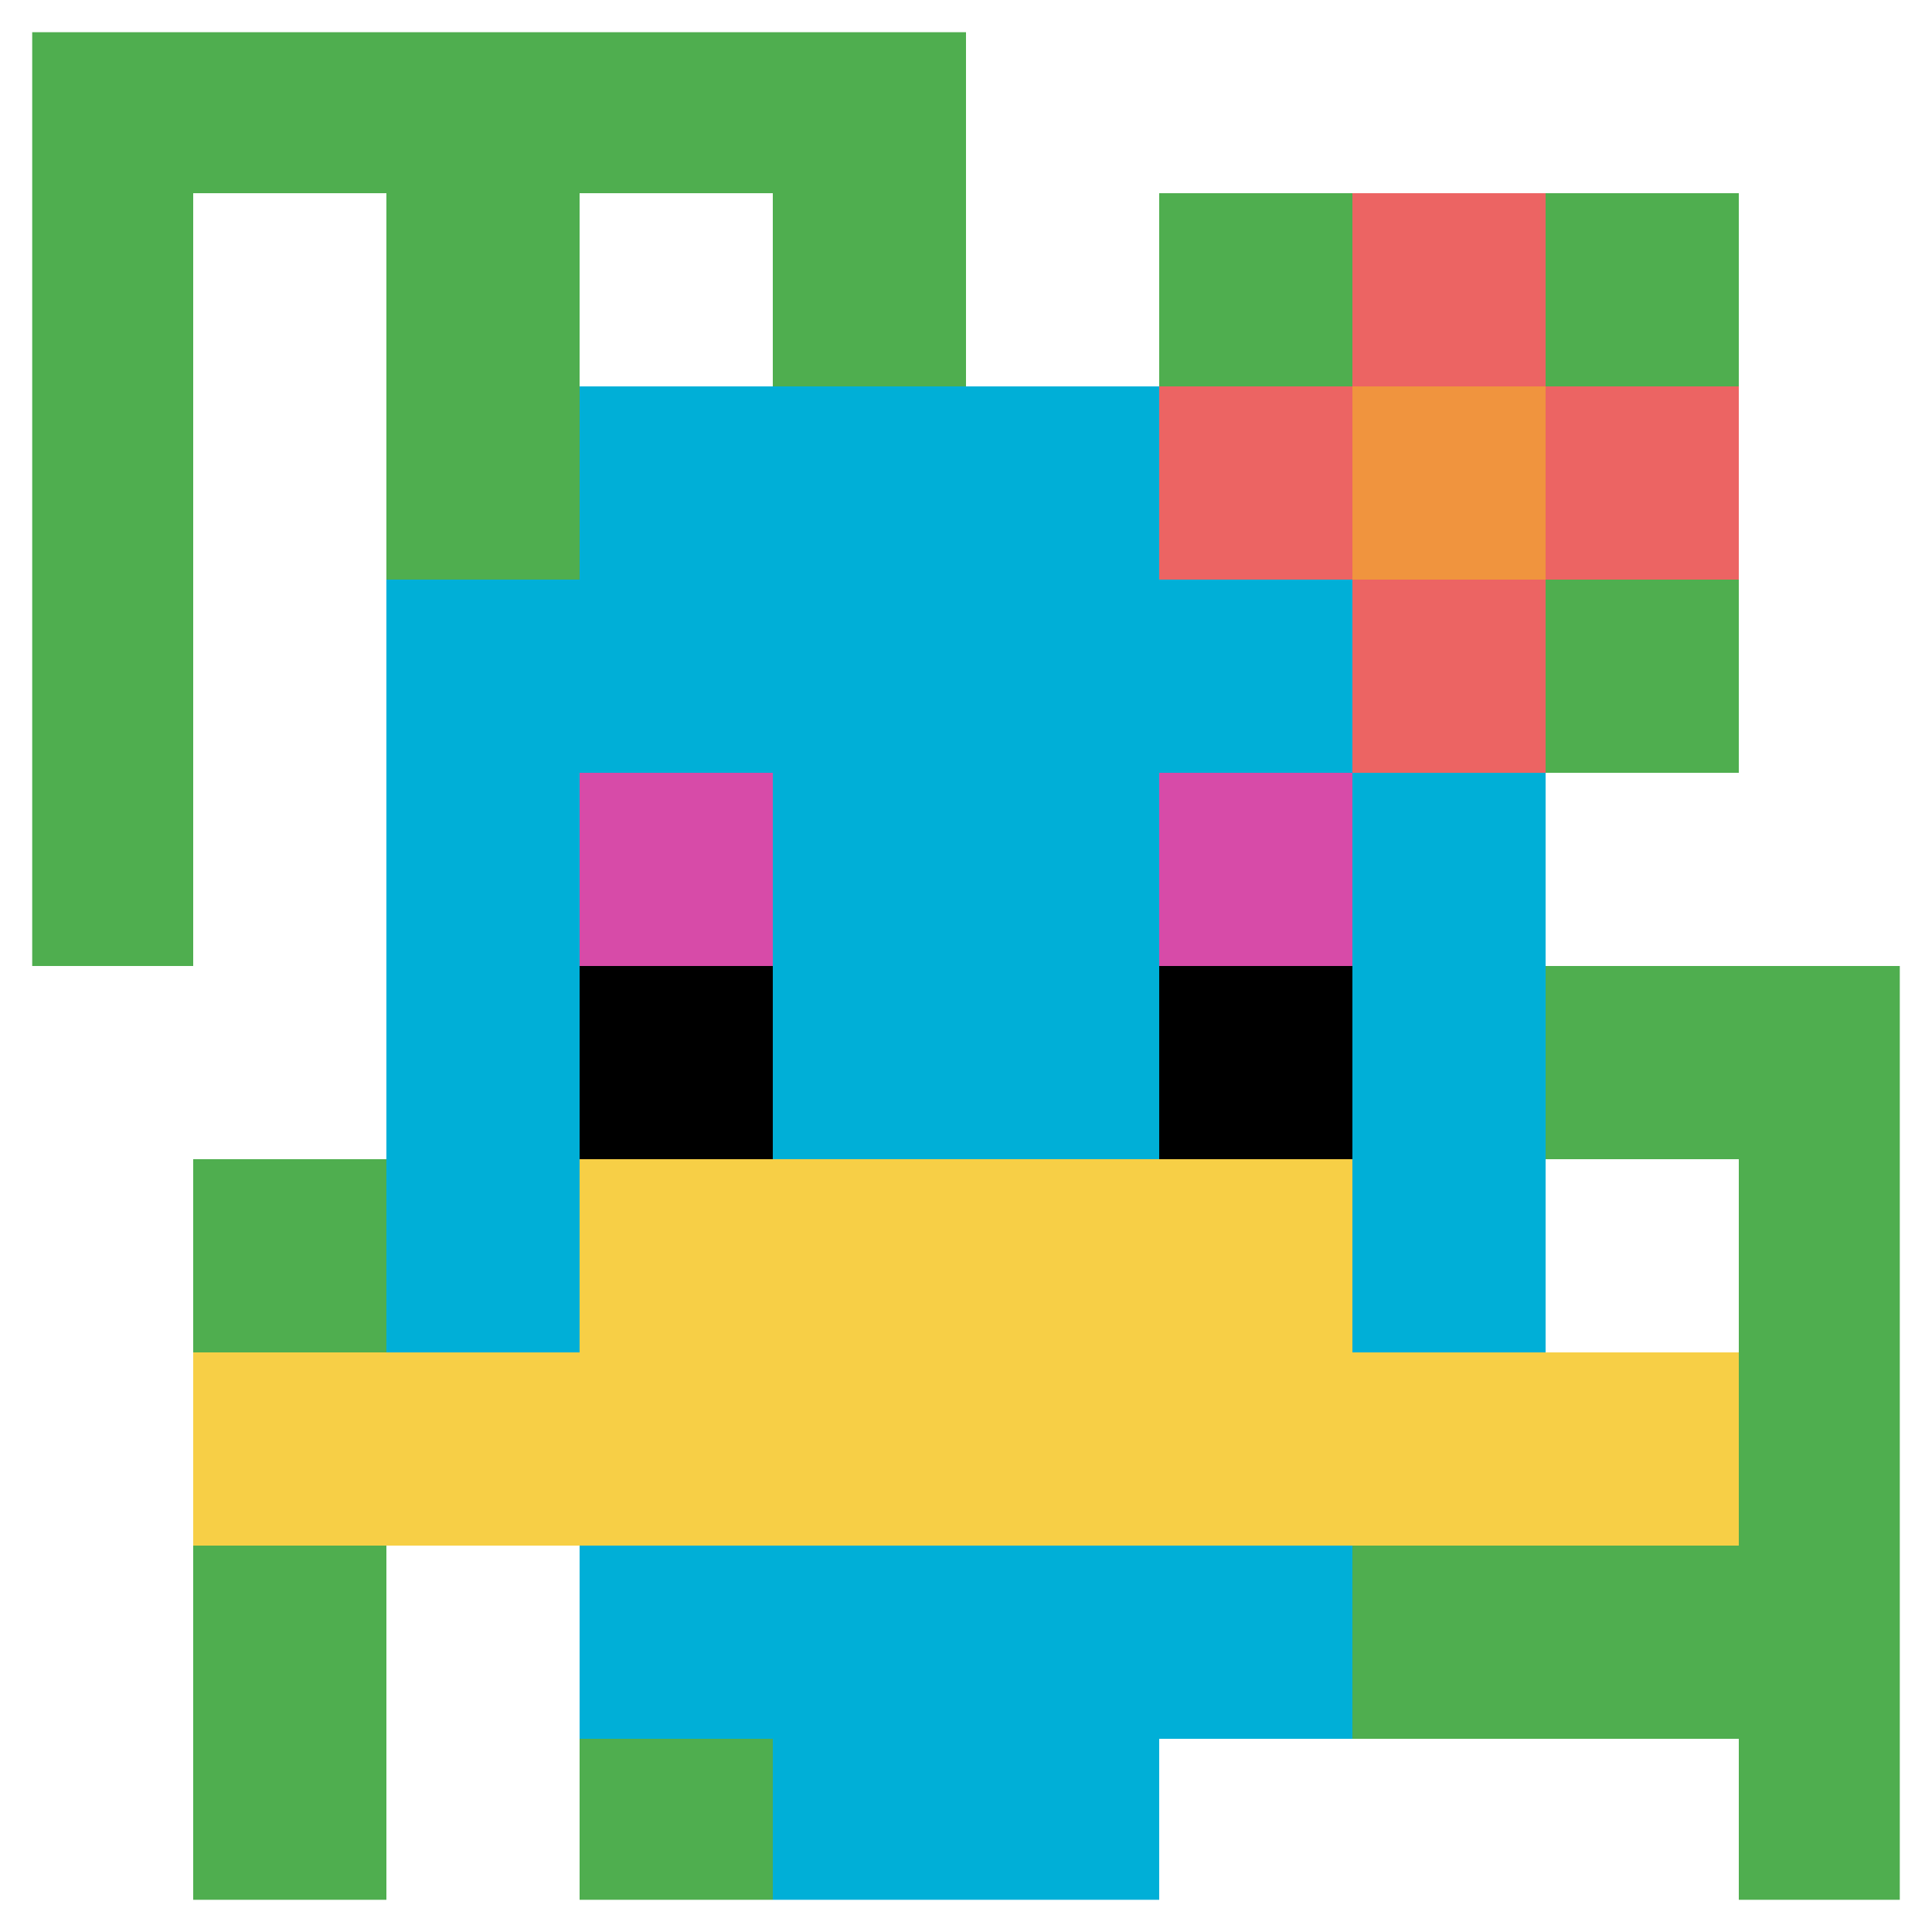
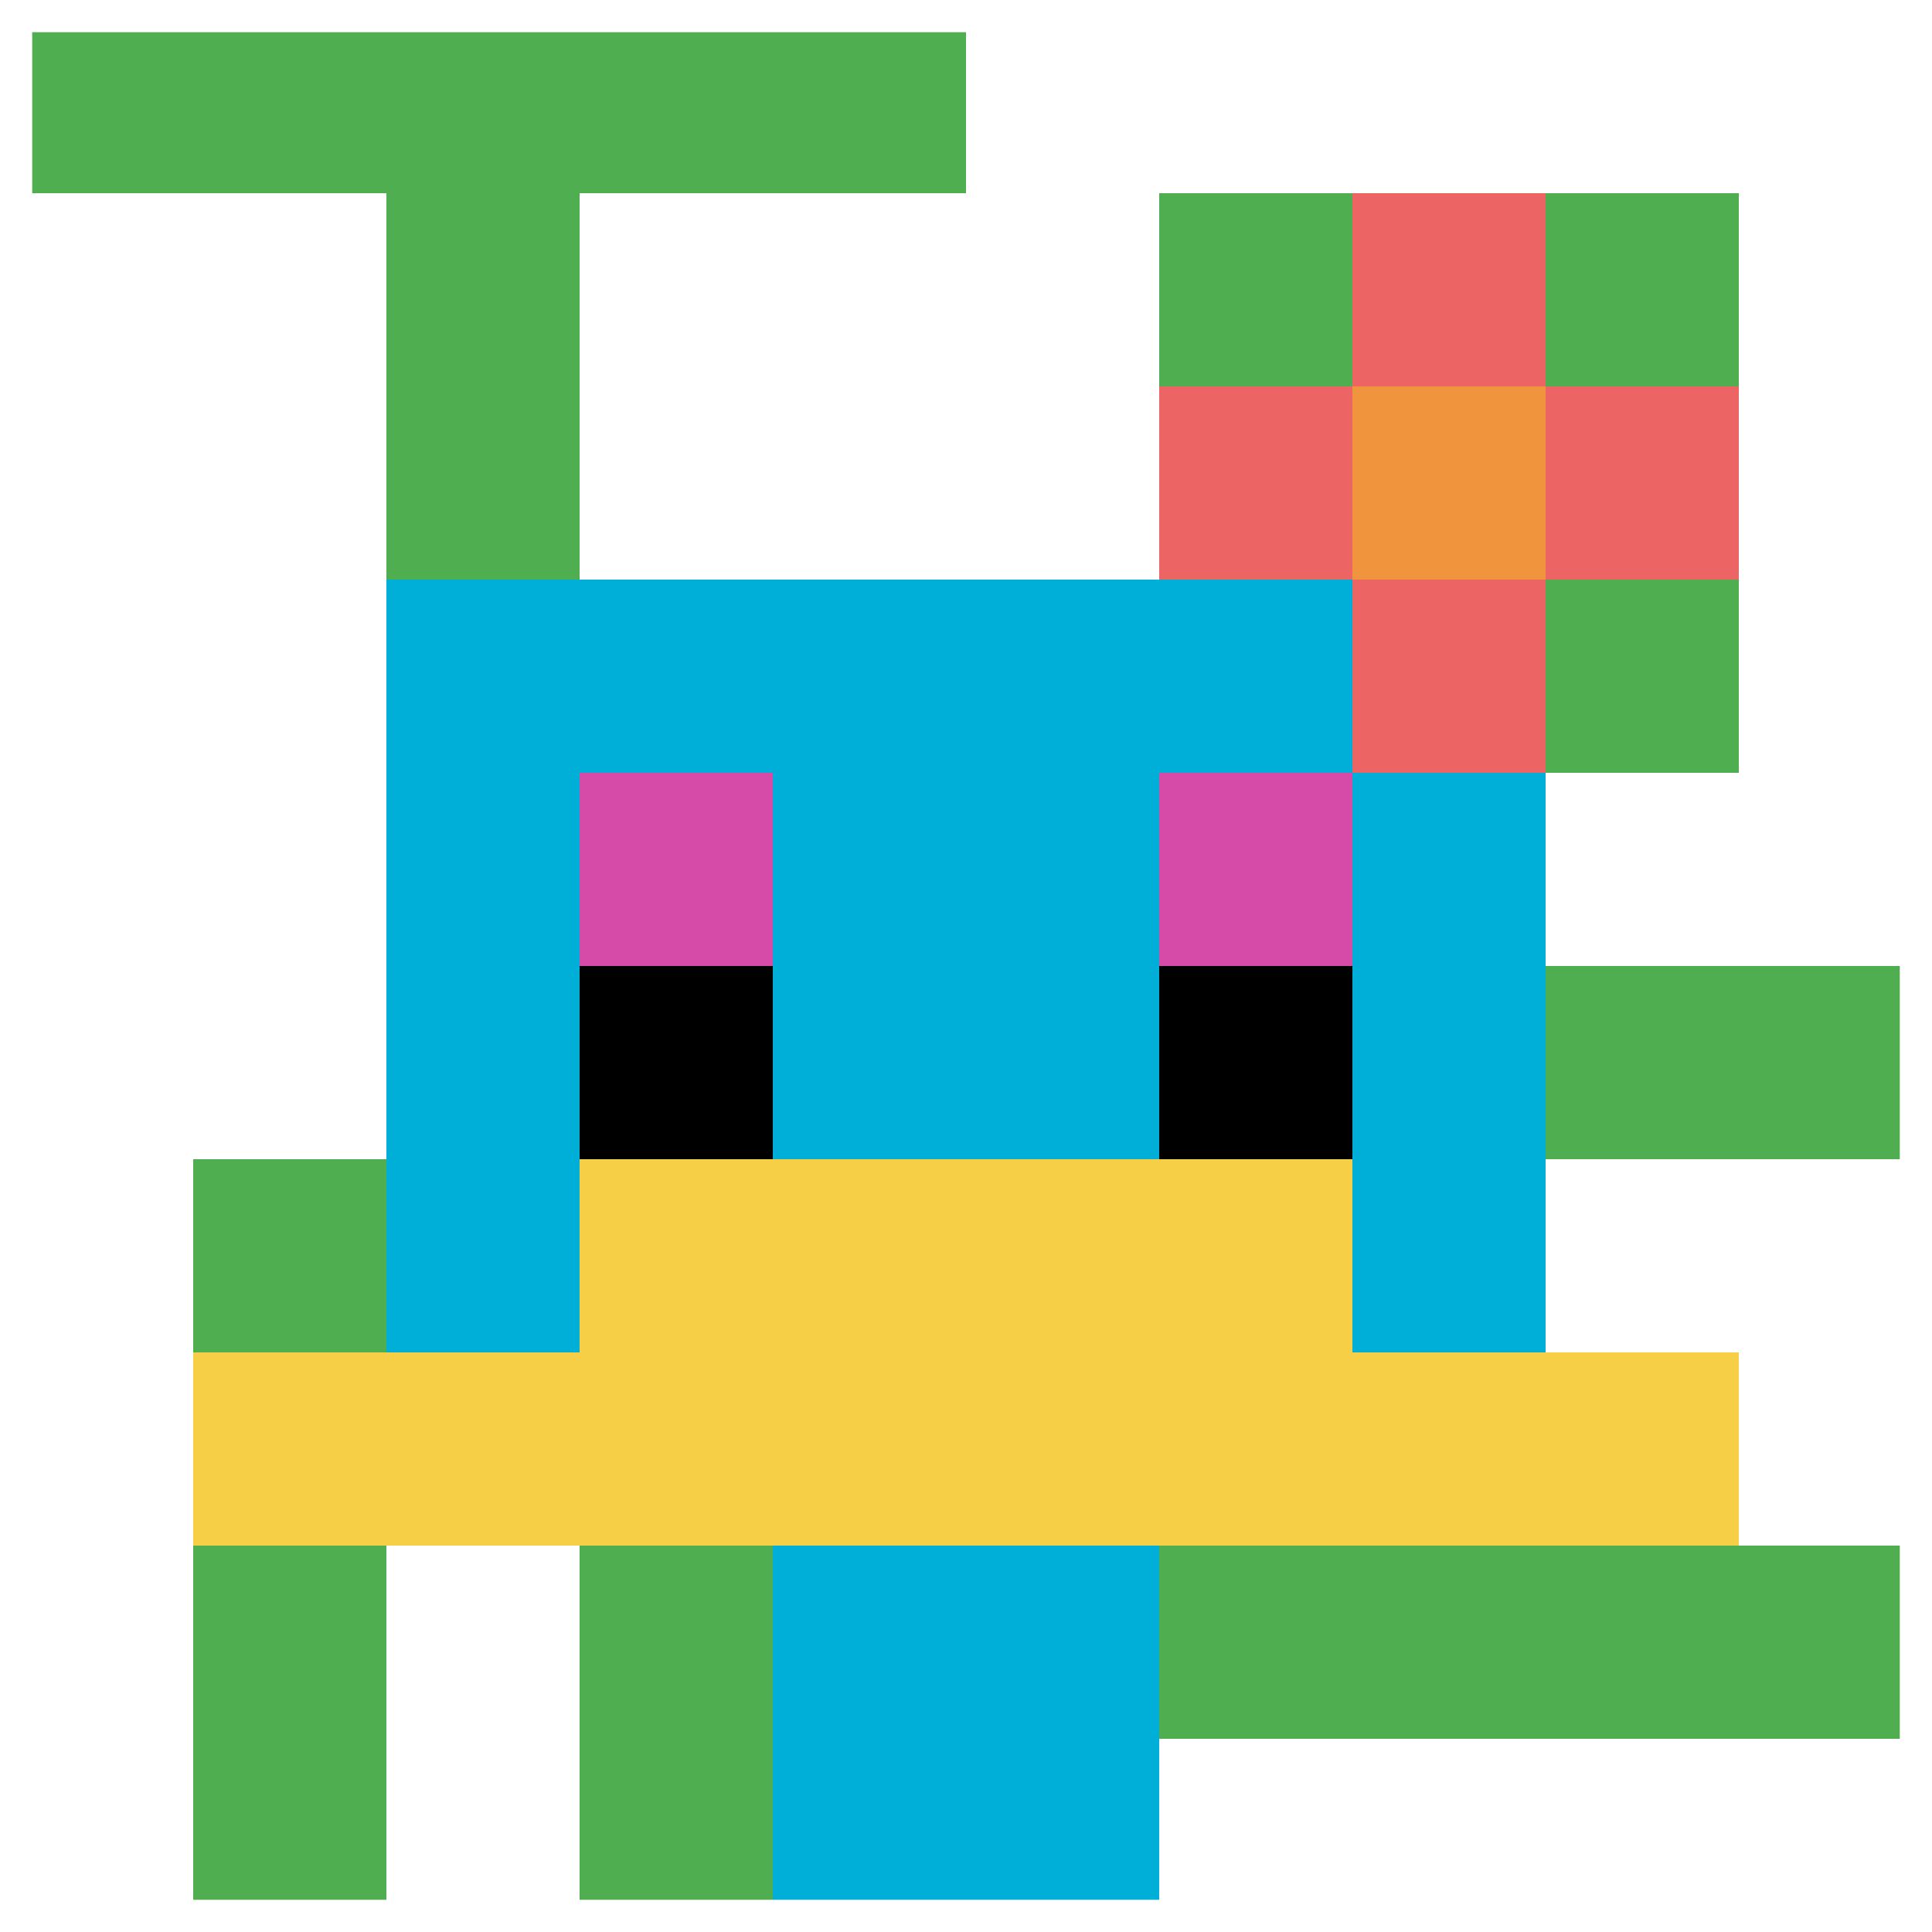
<svg xmlns="http://www.w3.org/2000/svg" version="1.1" width="675" height="675">
  <title>'goose-pfp-739209' by Dmitri Cherniak</title>
  <desc>seed=739209
backgroundColor=#ffffff
padding=20
innerPadding=0
timeout=500
dimension=1
border=true
Save=function(){return n.handleSave()}
frame=4

Rendered at Wed Oct 04 2023 20:01:48 GMT+0800 (中国标准时间)
Generated in &lt;1ms
</desc>
  <defs />
  <rect width="100%" height="100%" fill="#ffffff" />
  <g>
    <g id="0-0">
-       <rect x="0" y="0" height="675" width="675" fill="#ffffff" />
      <g>
        <rect id="0-0-0-0-5-1" x="0" y="0" width="337.5" height="67.5" fill="#4FAE4F" />
-         <rect id="0-0-0-0-1-5" x="0" y="0" width="67.5" height="337.5" fill="#4FAE4F" />
        <rect id="0-0-2-0-1-5" x="135" y="0" width="67.5" height="337.5" fill="#4FAE4F" />
-         <rect id="0-0-4-0-1-5" x="270" y="0" width="67.5" height="337.5" fill="#4FAE4F" />
        <rect id="0-0-6-1-3-3" x="405" y="67.5" width="202.5" height="202.5" fill="#4FAE4F" />
        <rect id="0-0-1-6-1-4" x="67.5" y="405" width="67.5" height="270" fill="#4FAE4F" />
        <rect id="0-0-3-6-1-4" x="202.5" y="405" width="67.5" height="270" fill="#4FAE4F" />
        <rect id="0-0-5-5-5-1" x="337.5" y="337.5" width="337.5" height="67.5" fill="#4FAE4F" />
        <rect id="0-0-5-8-5-1" x="337.5" y="540" width="337.5" height="67.5" fill="#4FAE4F" />
        <rect id="0-0-5-5-1-5" x="337.5" y="337.5" width="67.5" height="337.5" fill="#4FAE4F" />
-         <rect id="0-0-9-5-1-5" x="607.5" y="337.5" width="67.5" height="337.5" fill="#4FAE4F" />
      </g>
      <g>
-         <rect id="0-0-3-2-4-7" x="202.5" y="135" width="270" height="472.5" fill="#00AFD7" />
        <rect id="0-0-2-3-6-5" x="135" y="202.5" width="405" height="337.5" fill="#00AFD7" />
        <rect id="0-0-4-8-2-2" x="270" y="540" width="135" height="135" fill="#00AFD7" />
        <rect id="0-0-1-7-8-1" x="67.5" y="472.5" width="540" height="67.5" fill="#F7CF46" />
        <rect id="0-0-3-6-4-2" x="202.5" y="405" width="270" height="135" fill="#F7CF46" />
        <rect id="0-0-3-4-1-1" x="202.5" y="270" width="67.5" height="67.5" fill="#D74BA8" />
        <rect id="0-0-6-4-1-1" x="405" y="270" width="67.5" height="67.5" fill="#D74BA8" />
        <rect id="0-0-3-5-1-1" x="202.5" y="337.5" width="67.5" height="67.5" fill="#000000" />
        <rect id="0-0-6-5-1-1" x="405" y="337.5" width="67.5" height="67.5" fill="#000000" />
        <rect id="0-0-6-2-3-1" x="405" y="135" width="202.5" height="67.5" fill="#EC6463" />
        <rect id="0-0-7-1-1-3" x="472.5" y="67.5" width="67.5" height="202.5" fill="#EC6463" />
        <rect id="0-0-7-2-1-1" x="472.5" y="135" width="67.5" height="67.5" fill="#F0943E" />
      </g>
      <rect x="0" y="0" stroke="white" stroke-width="22.5" height="675" width="675" fill="none" />
    </g>
  </g>
</svg>